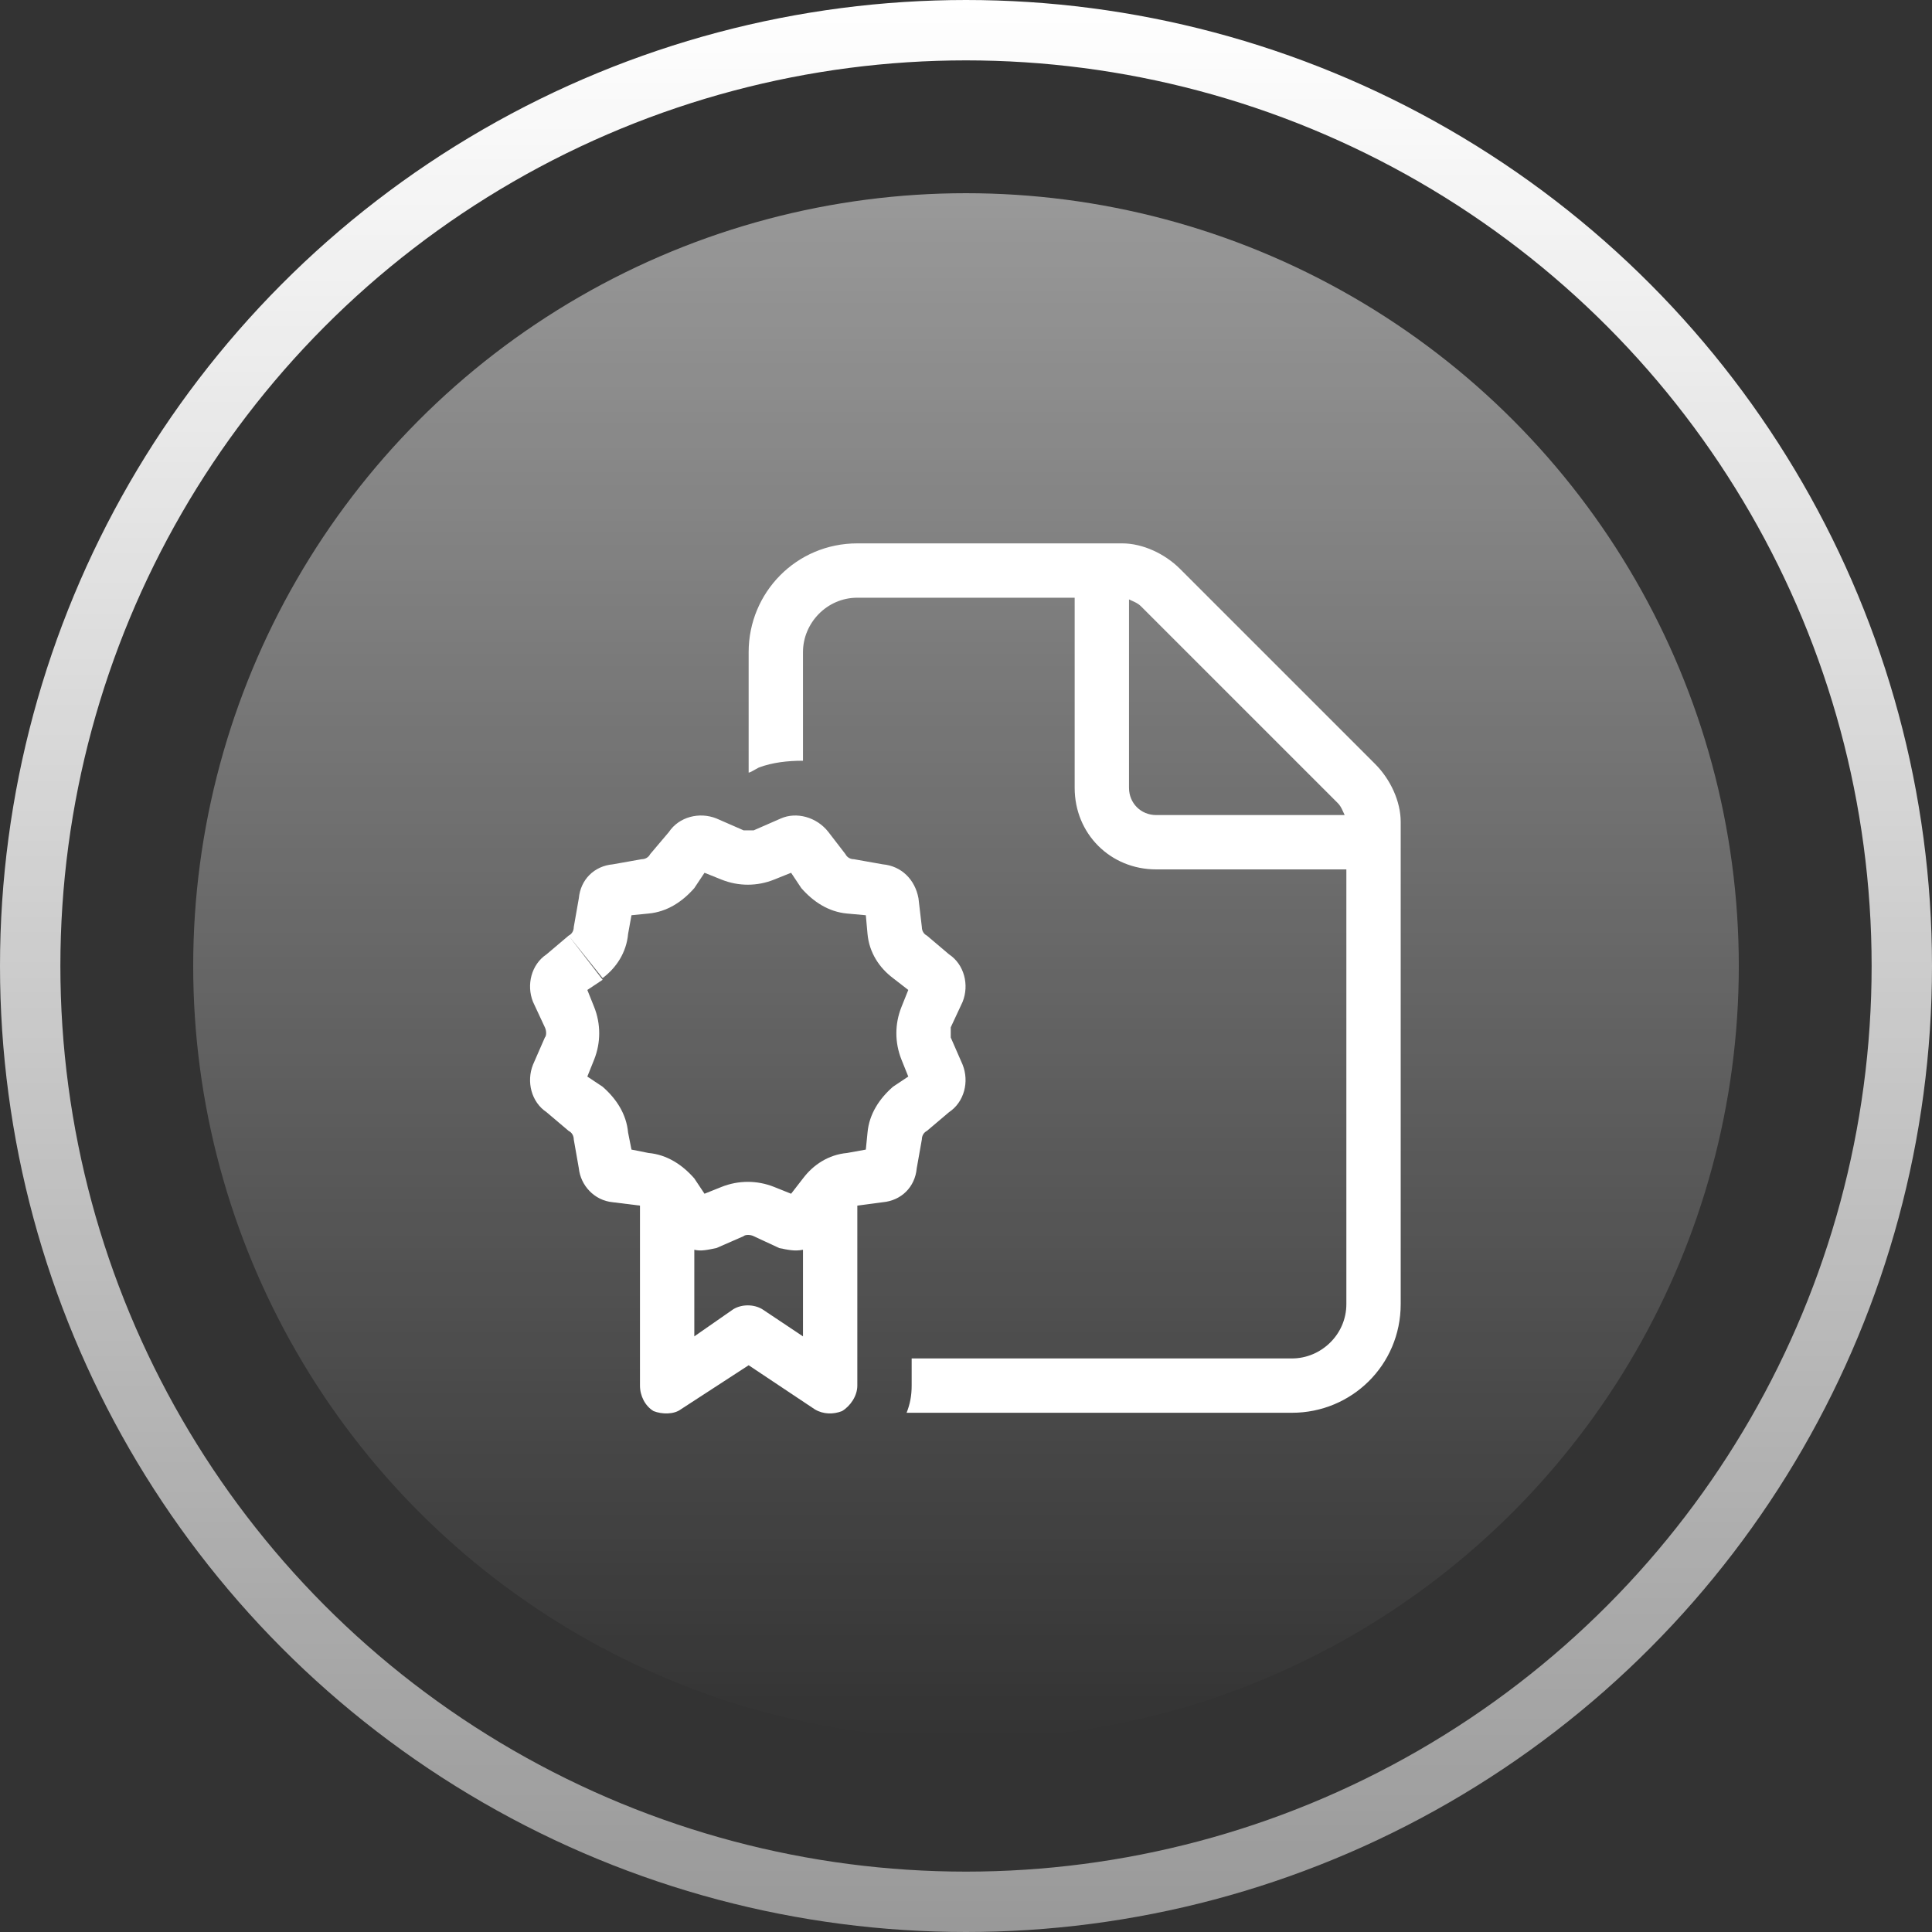
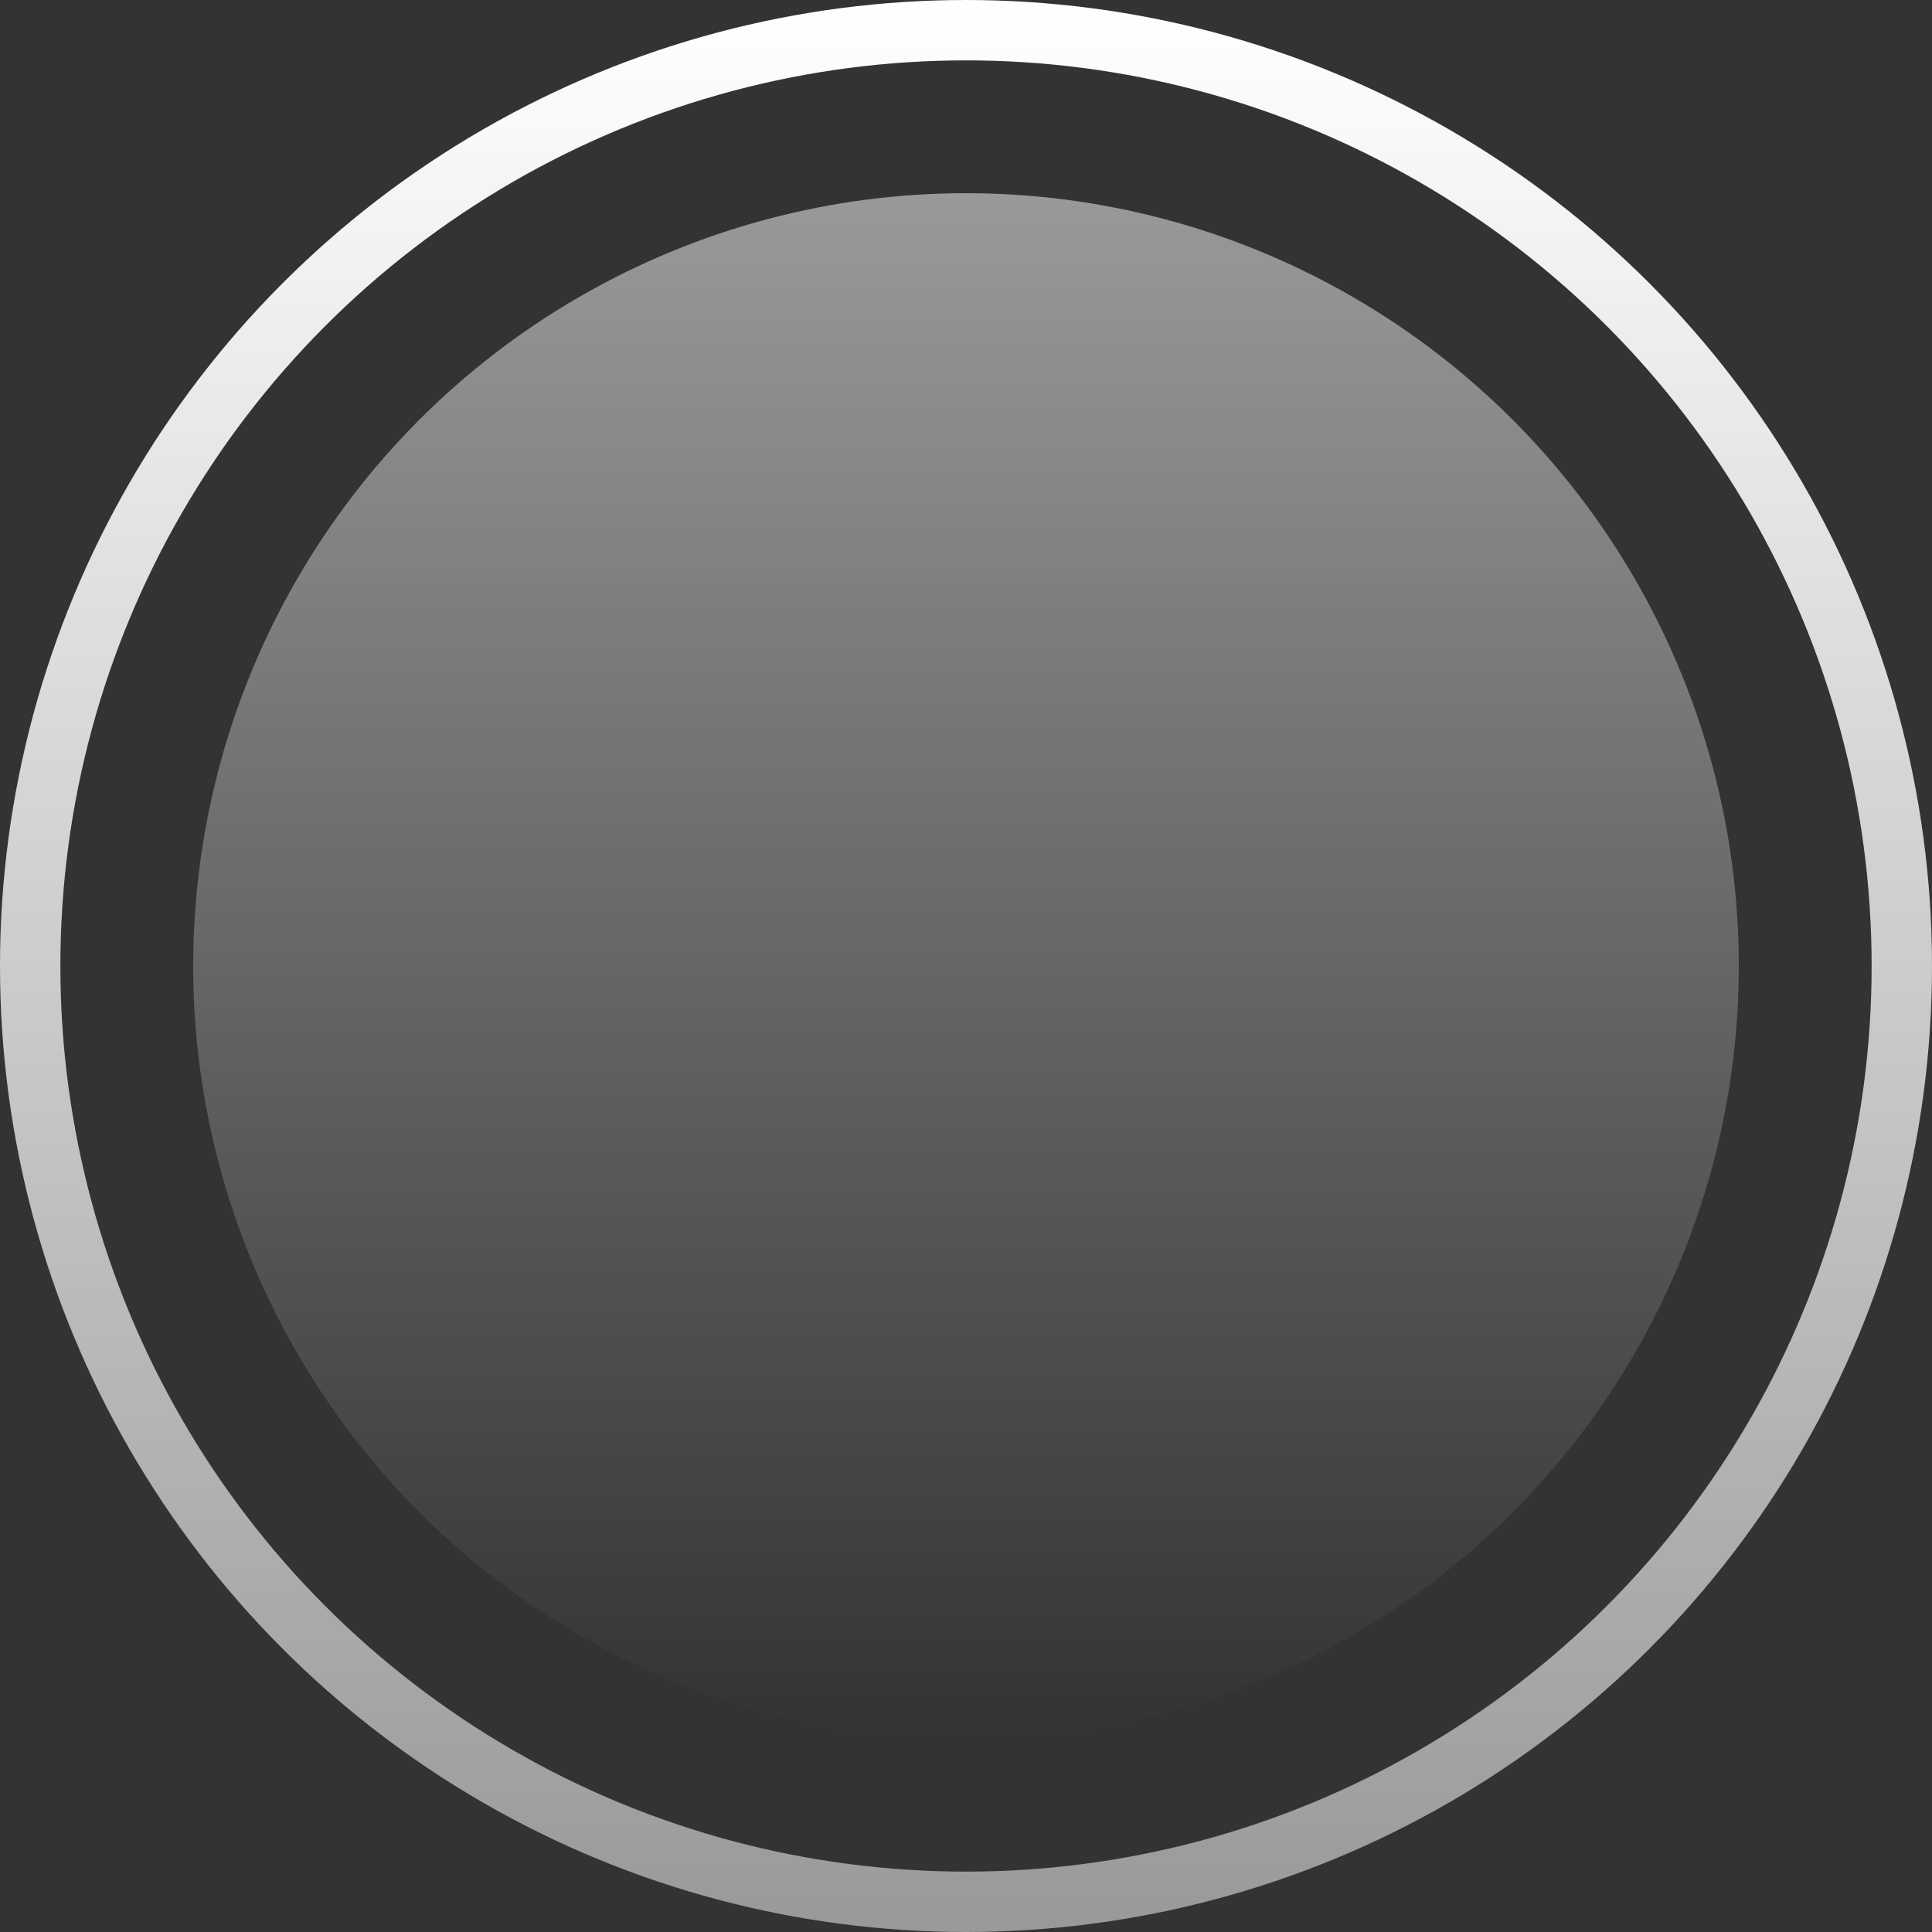
<svg xmlns="http://www.w3.org/2000/svg" width="40" height="40" viewBox="0 0 40 40" fill="none">
  <rect x="0" y="0" width="40" height="40" fill="#333333" stroke="none" />
  <circle cx="20" cy="20" r="19.375" stroke="url(#paint0_linear_1_54)" stroke-width="1.25" />
  <circle opacity="0.5" cx="20" cy="20" r="16" fill="url(#paint1_linear_1_54)" />
-   <path d="M27.875 27V18H23.938C22.988 18 22.25 17.262 22.25 16.312V12.375H17.75C17.117 12.375 16.625 12.902 16.625 13.5V15.75C16.309 15.75 15.992 15.785 15.711 15.891C15.641 15.926 15.535 15.996 15.5 15.996V16.031V13.5C15.5 12.27 16.484 11.25 17.75 11.25H23.234C23.656 11.25 24.113 11.461 24.43 11.777L28.473 15.82C28.789 16.137 29 16.594 29 17.016V27C29 28.266 27.98 29.25 26.75 29.25H18.77C18.84 29.074 18.875 28.898 18.875 28.688V28.125H26.75C27.348 28.125 27.875 27.633 27.875 27ZM27.84 16.875C27.805 16.805 27.77 16.699 27.699 16.629L23.621 12.551C23.551 12.48 23.445 12.445 23.375 12.41V16.312C23.375 16.629 23.621 16.875 23.938 16.875H27.84ZM13.426 23.871C13.812 23.906 14.129 24.117 14.375 24.398L14.586 24.715L14.938 24.574C15.289 24.434 15.676 24.434 16.027 24.574L16.379 24.715L16.625 24.398C16.836 24.117 17.152 23.906 17.539 23.871L17.926 23.801L17.961 23.449L19.086 23.59L18.98 24.188C18.945 24.574 18.664 24.855 18.277 24.891L17.75 24.961V28.688C17.75 28.898 17.609 29.109 17.434 29.215C17.258 29.285 17.047 29.285 16.871 29.18L15.5 28.266L14.094 29.18C13.953 29.285 13.707 29.285 13.531 29.215C13.355 29.109 13.25 28.898 13.25 28.688V24.961L12.688 24.891C12.301 24.855 12.02 24.539 11.984 24.188L11.879 23.59C11.879 23.52 11.844 23.449 11.773 23.414L11.316 23.027C11 22.816 10.895 22.395 11.035 22.043L11.281 21.48C11.316 21.445 11.316 21.34 11.281 21.27L11.035 20.742C10.895 20.391 11 19.969 11.316 19.758L11.773 19.371L12.477 20.285L12.16 20.496L12.301 20.848C12.441 21.199 12.441 21.586 12.301 21.938L12.16 22.289L12.477 22.5L11.773 23.414L12.477 22.5C12.758 22.746 12.969 23.062 13.004 23.449L13.074 23.801L13.426 23.871L13.355 24.398L13.426 23.871ZM11.773 19.371C11.844 19.336 11.879 19.266 11.879 19.195L11.984 18.598C12.02 18.211 12.301 17.93 12.688 17.895L13.285 17.789C13.355 17.789 13.426 17.754 13.461 17.684L13.848 17.227C14.059 16.91 14.48 16.805 14.832 16.945L15.395 17.191C15.43 17.191 15.535 17.191 15.605 17.191L16.168 16.945C16.484 16.805 16.906 16.91 17.152 17.227L17.504 17.684C17.539 17.754 17.609 17.789 17.68 17.789L18.277 17.895C18.664 17.93 18.945 18.211 19.016 18.598L19.086 19.195C19.086 19.266 19.121 19.336 19.191 19.371L19.648 19.758C19.965 19.969 20.07 20.391 19.93 20.742L19.684 21.27C19.684 21.34 19.684 21.445 19.684 21.48L19.93 22.043C20.07 22.395 19.965 22.816 19.648 23.027L19.191 23.414C19.121 23.449 19.086 23.52 19.086 23.59L17.961 23.449C17.996 23.062 18.207 22.746 18.488 22.5L18.805 22.289L18.664 21.938C18.523 21.586 18.523 21.199 18.664 20.848L18.805 20.496L18.488 20.25C18.207 20.039 17.996 19.723 17.961 19.336L17.926 18.949L17.539 18.914C17.152 18.879 16.836 18.668 16.59 18.387L16.379 18.07L16.027 18.211L15.605 17.262L16.027 18.211C15.676 18.352 15.289 18.352 14.938 18.211L14.586 18.07L14.375 18.387C14.129 18.668 13.812 18.879 13.426 18.914L13.074 18.949L13.004 19.336L12.02 19.195L13.004 19.336C12.969 19.723 12.758 20.039 12.477 20.25L11.773 19.371ZM16.625 27.668V25.875C16.449 25.91 16.309 25.875 16.133 25.84L15.605 25.594C15.535 25.559 15.43 25.559 15.395 25.594L14.832 25.84C14.656 25.875 14.516 25.91 14.375 25.875V27.668L15.184 27.105C15.359 27 15.605 27 15.781 27.105L16.625 27.668Z" fill="white" />
  <defs>
    <linearGradient id="paint0_linear_1_54" x1="20" y1="0" x2="20" y2="40" gradientUnits="userSpaceOnUse">
      <stop stop-color="white" />
      <stop offset="1" stop-color="white" stop-opacity="0.5" />
    </linearGradient>
    <linearGradient id="paint1_linear_1_54" x1="20" y1="4" x2="20" y2="36" gradientUnits="userSpaceOnUse">
      <stop stop-color="white" />
      <stop offset="1" stop-color="white" stop-opacity="0" />
    </linearGradient>
  </defs>
</svg>